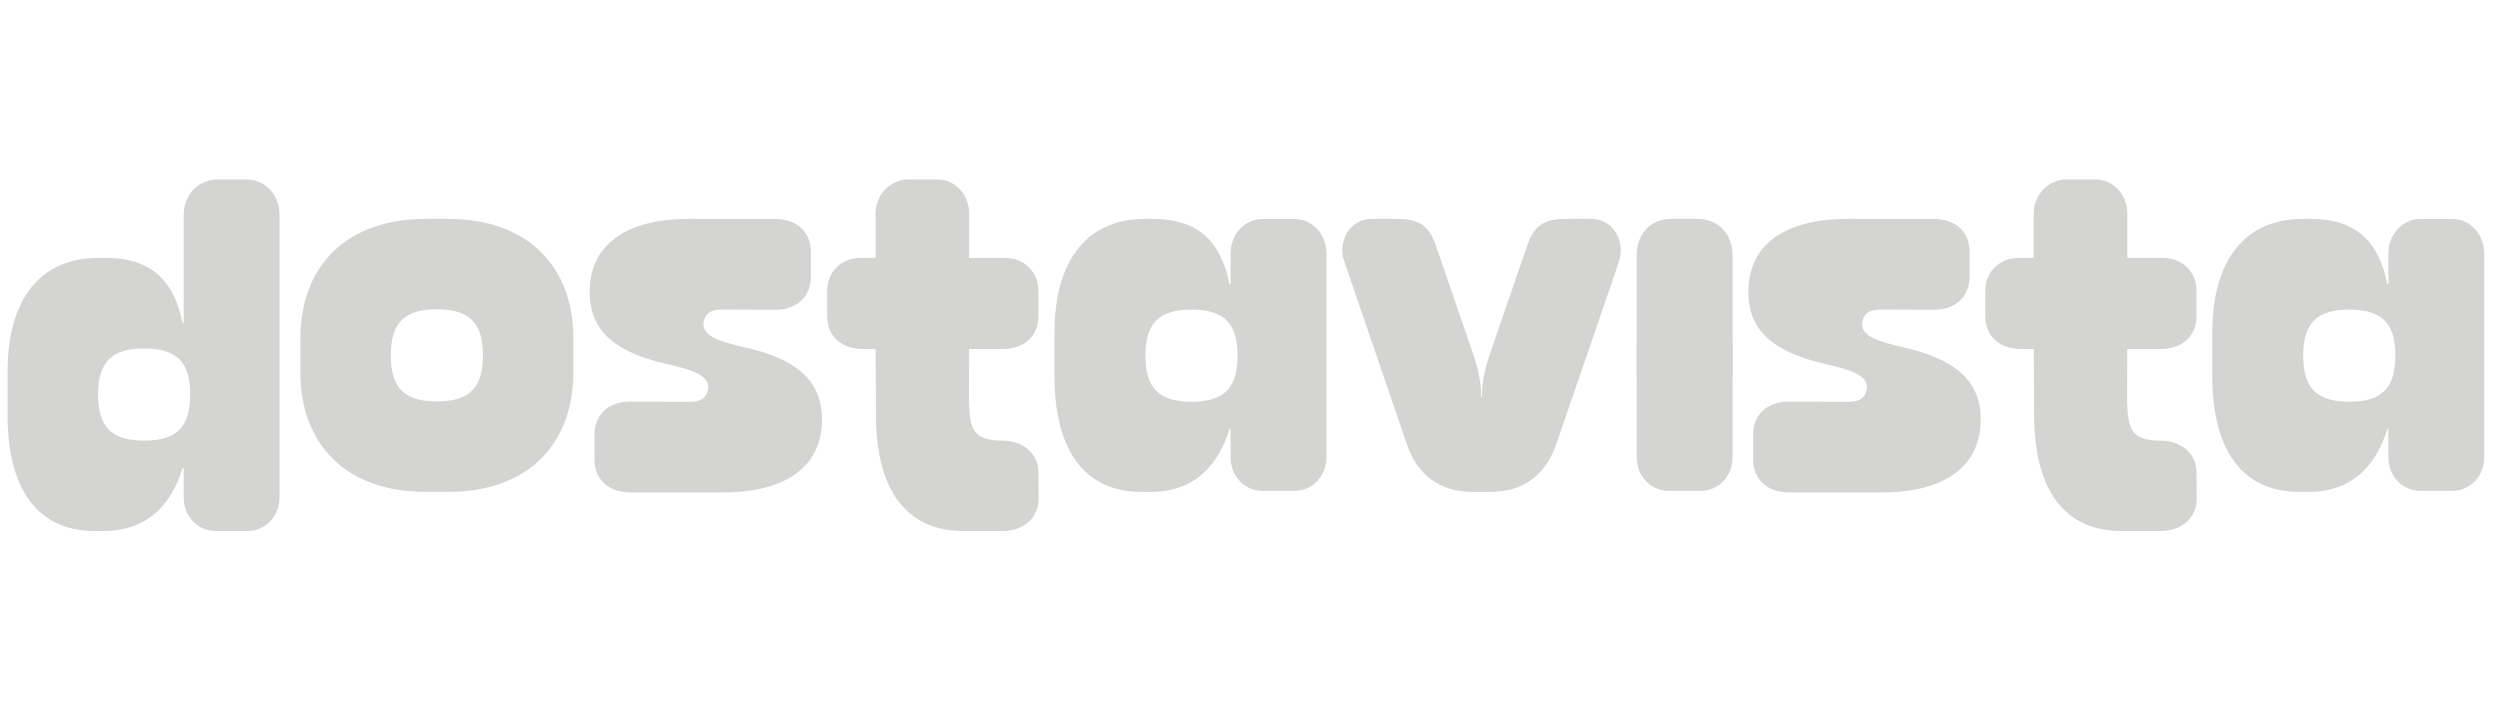
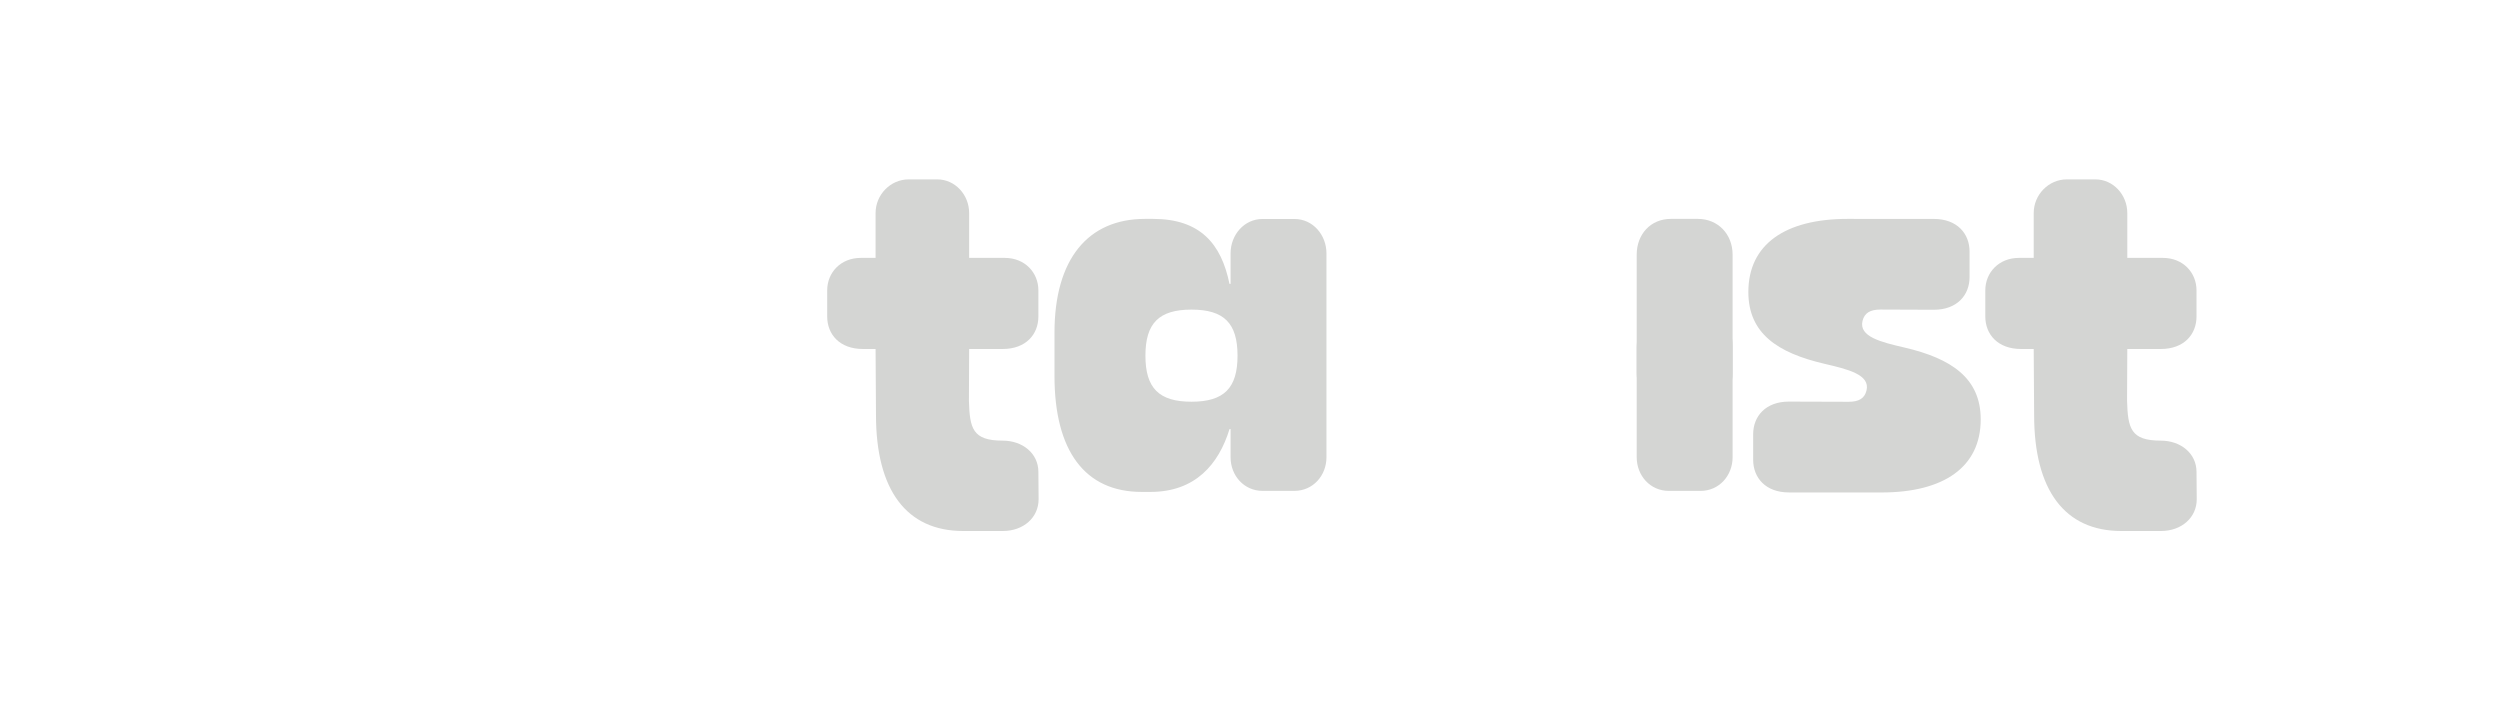
<svg xmlns="http://www.w3.org/2000/svg" width="147" height="42" viewBox="0 0 147 42" fill="none">
  <g clip-path="url(#clip0_3435_9823)">
    <path d="M101.877 21.953C101.877 23.036 101.079 23.928 99.997 23.928H98.117C97.033 23.926 96.238 23.034 96.238 21.95V20.393C96.238 19.182 97.362 18.29 98.54 18.29H100.133C101.311 18.29 101.877 19.182 101.877 20.393V21.953Z" fill="#D4D5D3" />
-     <path fill-rule="evenodd" clip-rule="evenodd" d="M10.799 12.651V18.989H10.735C10.256 16.632 9.015 15.167 6.243 15.167H5.764C2.421 15.167 0.445 17.524 0.445 21.857V24.405C0.445 28.8 2.229 31.222 5.573 31.222H6.086C8.729 31.222 10.099 29.597 10.737 27.527H10.799V29.248C10.799 30.331 11.596 31.223 12.678 31.223H14.559C15.642 31.221 16.437 30.329 16.437 29.245V12.651C16.437 11.44 15.61 10.548 14.432 10.548H12.84C11.661 10.548 10.799 11.44 10.799 12.651ZM5.768 23.199C5.768 25.11 6.565 25.907 8.476 25.907C10.387 25.907 11.184 25.11 11.184 23.199C11.184 21.288 10.387 20.491 8.476 20.491C6.565 20.491 5.768 21.288 5.768 23.199Z" fill="#D4D5D3" />
-     <path fill-rule="evenodd" clip-rule="evenodd" d="M17.662 19.909V21.885C17.662 26.185 20.4 28.923 25.019 28.923H26.357C30.976 28.923 33.714 26.185 33.714 21.885V19.909C33.714 15.609 30.976 12.871 26.357 12.871H25.019C20.403 12.871 17.662 15.609 17.662 19.909ZM25.689 23.604C23.778 23.604 22.981 22.807 22.981 20.896C22.981 18.985 23.778 18.188 25.689 18.188C27.6 18.188 28.397 18.985 28.397 20.896C28.397 22.807 27.6 23.604 25.689 23.604Z" fill="#D4D5D3" />
    <path d="M101.877 26.885V14.976C101.877 13.764 101.014 12.871 99.836 12.871H98.244C97.066 12.871 96.238 13.764 96.238 14.976V26.883C96.238 27.968 97.033 28.861 98.117 28.864H99.997C101.079 28.864 101.877 27.971 101.877 26.885Z" fill="#D4D5D3" />
-     <path d="M79.029 15.332C78.647 14.221 79.354 12.871 80.651 12.871L81.911 12.871C82.911 12.871 83.885 12.871 84.398 14.347L86.612 20.785C86.984 21.867 87.102 22.701 87.089 23.345H87.14C87.126 22.701 87.245 21.867 87.616 20.785L89.831 14.347C90.344 12.871 91.318 12.871 92.318 12.871L93.577 12.871C94.874 12.871 95.582 14.221 95.2 15.332L94.991 15.994L91.528 26.064C90.907 27.929 89.581 28.925 87.615 28.925H86.616C84.649 28.925 83.324 27.929 82.703 26.064L79.029 15.332Z" fill="#D4D5D3" />
    <path fill-rule="evenodd" clip-rule="evenodd" d="M72.293 16.693H72.358V14.897C72.358 13.813 73.155 12.876 74.236 12.876H76.117C77.201 12.878 77.996 13.816 77.996 14.899V26.885C77.996 27.969 77.201 28.86 76.117 28.863H74.236C73.155 28.863 72.358 27.971 72.358 26.887V25.23H72.296C71.658 27.301 70.287 28.925 67.644 28.925H67.131C63.788 28.925 62.004 26.504 62.004 22.109V19.56C62.004 15.228 63.98 12.871 67.323 12.871H67.801C70.574 12.871 71.815 14.336 72.293 16.693ZM67.351 20.913C67.351 22.823 68.148 23.621 70.059 23.621C71.97 23.621 72.767 22.823 72.767 20.913C72.767 19.002 71.97 18.205 70.059 18.205C68.148 18.205 67.351 19.002 67.351 20.913Z" fill="#D4D5D3" />
-     <path fill-rule="evenodd" clip-rule="evenodd" d="M140.436 16.693H140.372C139.894 14.336 138.653 12.871 135.879 12.871H135.401C132.058 12.871 130.082 15.228 130.082 19.56V22.109C130.082 26.504 131.866 28.925 135.209 28.925H135.723C138.366 28.925 139.736 27.301 140.374 25.23H140.436V26.887C140.436 27.971 141.233 28.863 142.315 28.863H144.196C145.279 28.86 146.074 27.969 146.074 26.885V14.899C146.074 13.816 145.279 12.878 144.196 12.876H142.315C141.233 12.876 140.436 13.813 140.436 14.897V16.693ZM138.137 23.621C136.226 23.621 135.429 22.823 135.429 20.913C135.429 19.002 136.226 18.205 138.137 18.205C140.048 18.205 140.846 19.002 140.846 20.913C140.846 22.823 140.048 23.621 138.137 23.621Z" fill="#D4D5D3" />
    <path d="M56.986 12.529C56.986 11.447 56.154 10.548 55.114 10.548H53.426C52.362 10.548 51.484 11.447 51.484 12.529V15.164H50.614C49.436 15.164 48.639 16.023 48.639 17.075V18.61C48.639 19.661 49.371 20.521 50.741 20.521H51.484L51.508 24.407C51.508 28.802 53.292 31.223 56.636 31.223H58.968C60.178 31.223 61.07 30.434 61.07 29.354L61.057 27.747C61.057 26.667 60.138 25.909 58.954 25.909C57.187 25.909 57.019 25.19 56.973 23.566L56.986 20.521H58.954C60.324 20.521 61.057 19.661 61.057 18.61V17.075C61.057 16.023 60.26 15.164 59.081 15.164H56.986V12.529Z" fill="#D4D5D3" />
    <path d="M123.212 10.548C124.252 10.548 125.085 11.447 125.085 12.529V15.164H127.179C128.358 15.164 129.155 16.023 129.155 17.075V18.61C129.155 19.661 128.423 20.521 127.052 20.521H125.085L125.071 23.566C125.118 25.19 125.286 25.909 127.052 25.909C128.236 25.909 129.155 26.667 129.155 27.747L129.168 29.354C129.168 30.434 128.276 31.223 127.065 31.223H124.734C121.39 31.223 119.607 28.802 119.607 24.407L119.582 20.521H118.839C117.469 20.521 116.736 19.661 116.736 18.61V17.075C116.736 16.023 117.534 15.164 118.712 15.164H119.582V12.529C119.582 11.447 120.46 10.548 121.524 10.548H123.212Z" fill="#D4D5D3" />
-     <path d="M39.147 21.391C36.382 20.747 34.672 19.602 34.672 17.169C34.672 14.366 36.84 12.871 40.503 12.871L42.931 12.873H45.58C46.948 12.873 47.679 13.736 47.679 14.792V16.295C47.679 17.351 46.948 18.214 45.58 18.214L42.44 18.203C41.831 18.203 41.501 18.403 41.387 18.866C41.157 19.802 42.492 20.119 43.854 20.437C46.6 21.076 48.335 22.226 48.335 24.659C48.335 27.462 46.167 28.957 42.504 28.957L40.076 28.955H37.055C35.687 28.955 34.956 28.092 34.956 27.037V25.533C34.956 24.477 35.687 23.614 37.055 23.614L40.567 23.625C41.176 23.625 41.506 23.425 41.62 22.962C41.851 22.026 40.508 21.709 39.147 21.391Z" fill="#D4D5D3" />
    <path d="M107.277 21.391C104.513 20.747 102.803 19.602 102.803 17.169C102.803 14.366 104.971 12.871 108.634 12.871L111.062 12.873H113.71C115.078 12.873 115.81 13.736 115.81 14.791V16.295C115.81 17.351 115.078 18.214 113.71 18.214L110.572 18.202C109.963 18.202 109.632 18.403 109.517 18.866C109.287 19.802 110.623 20.119 111.985 20.436C114.731 21.076 116.466 22.226 116.466 24.659C116.466 27.462 114.298 28.957 110.635 28.957L108.206 28.955H105.186C103.818 28.955 103.086 28.092 103.086 27.036V25.533C103.086 24.477 103.818 23.614 105.186 23.614L108.698 23.625C109.307 23.625 109.637 23.425 109.751 22.961C109.981 22.025 108.639 21.709 107.277 21.391Z" fill="#D4D5D3" />
  </g>
  <defs>
    <clipPath id="clip0_3435_9823">
      <rect width="147" height="22" fill="white" transform="translate(0 10)" />
    </clipPath>
  </defs>
</svg>